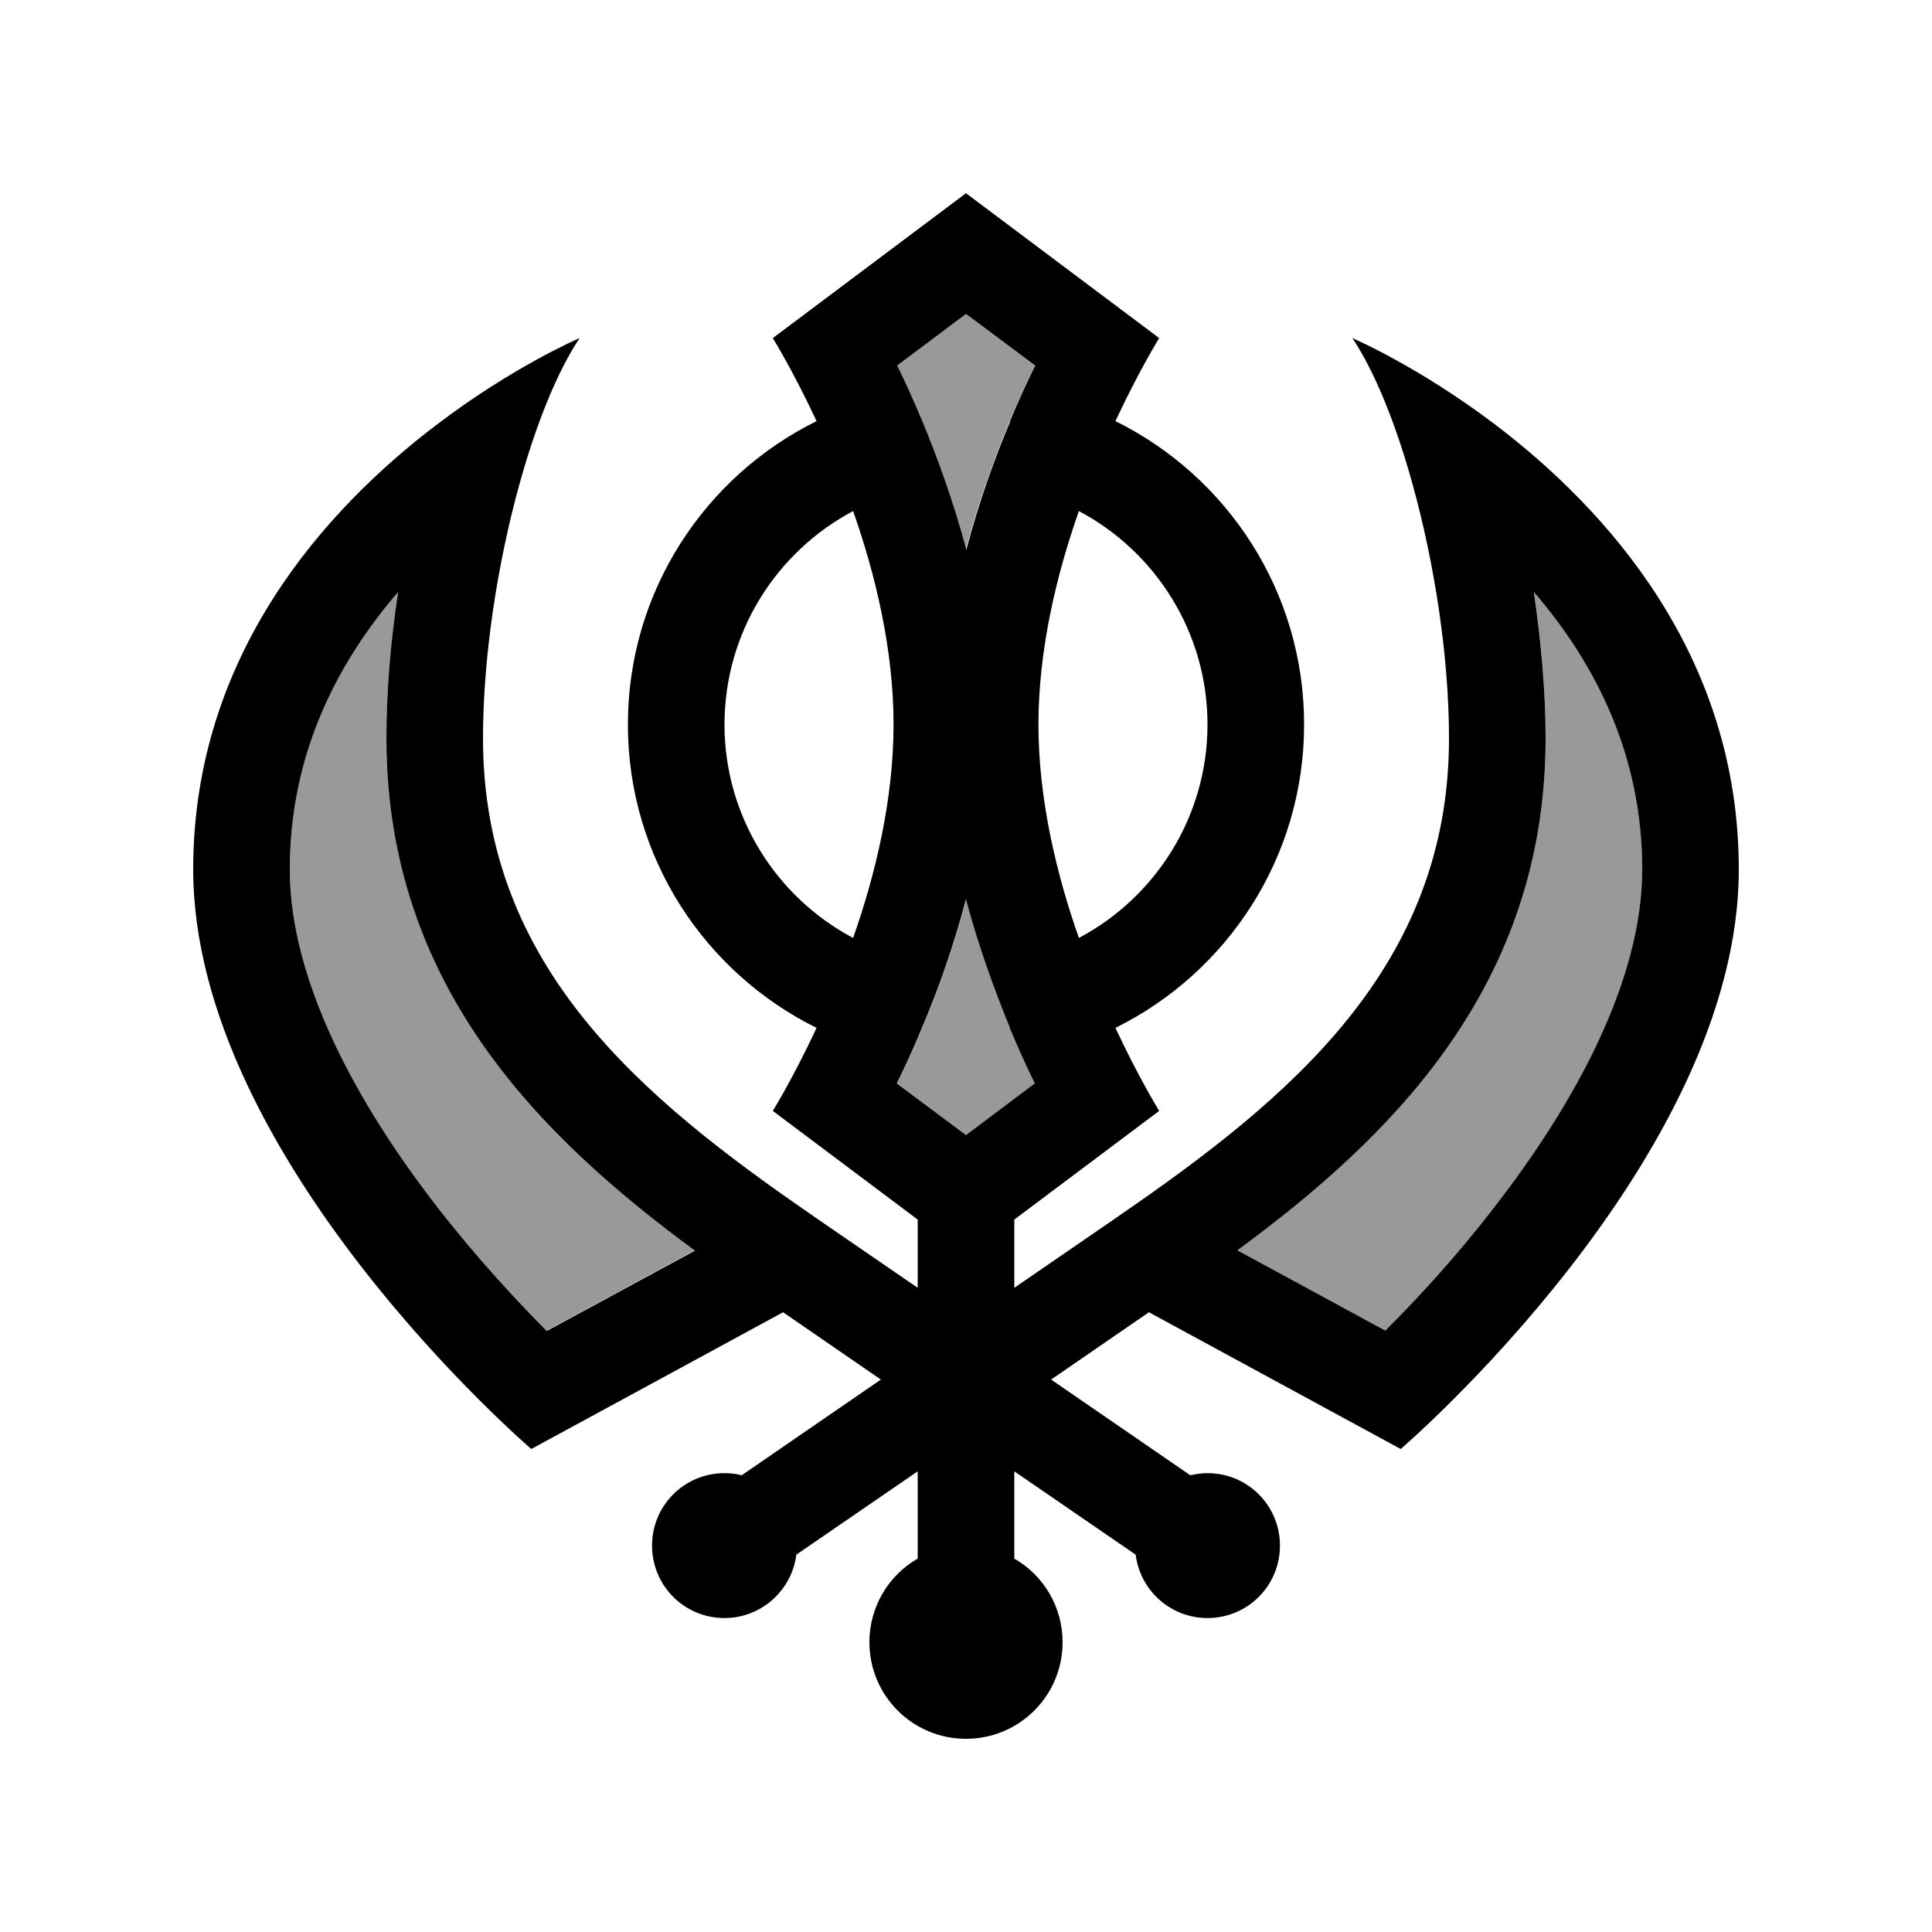
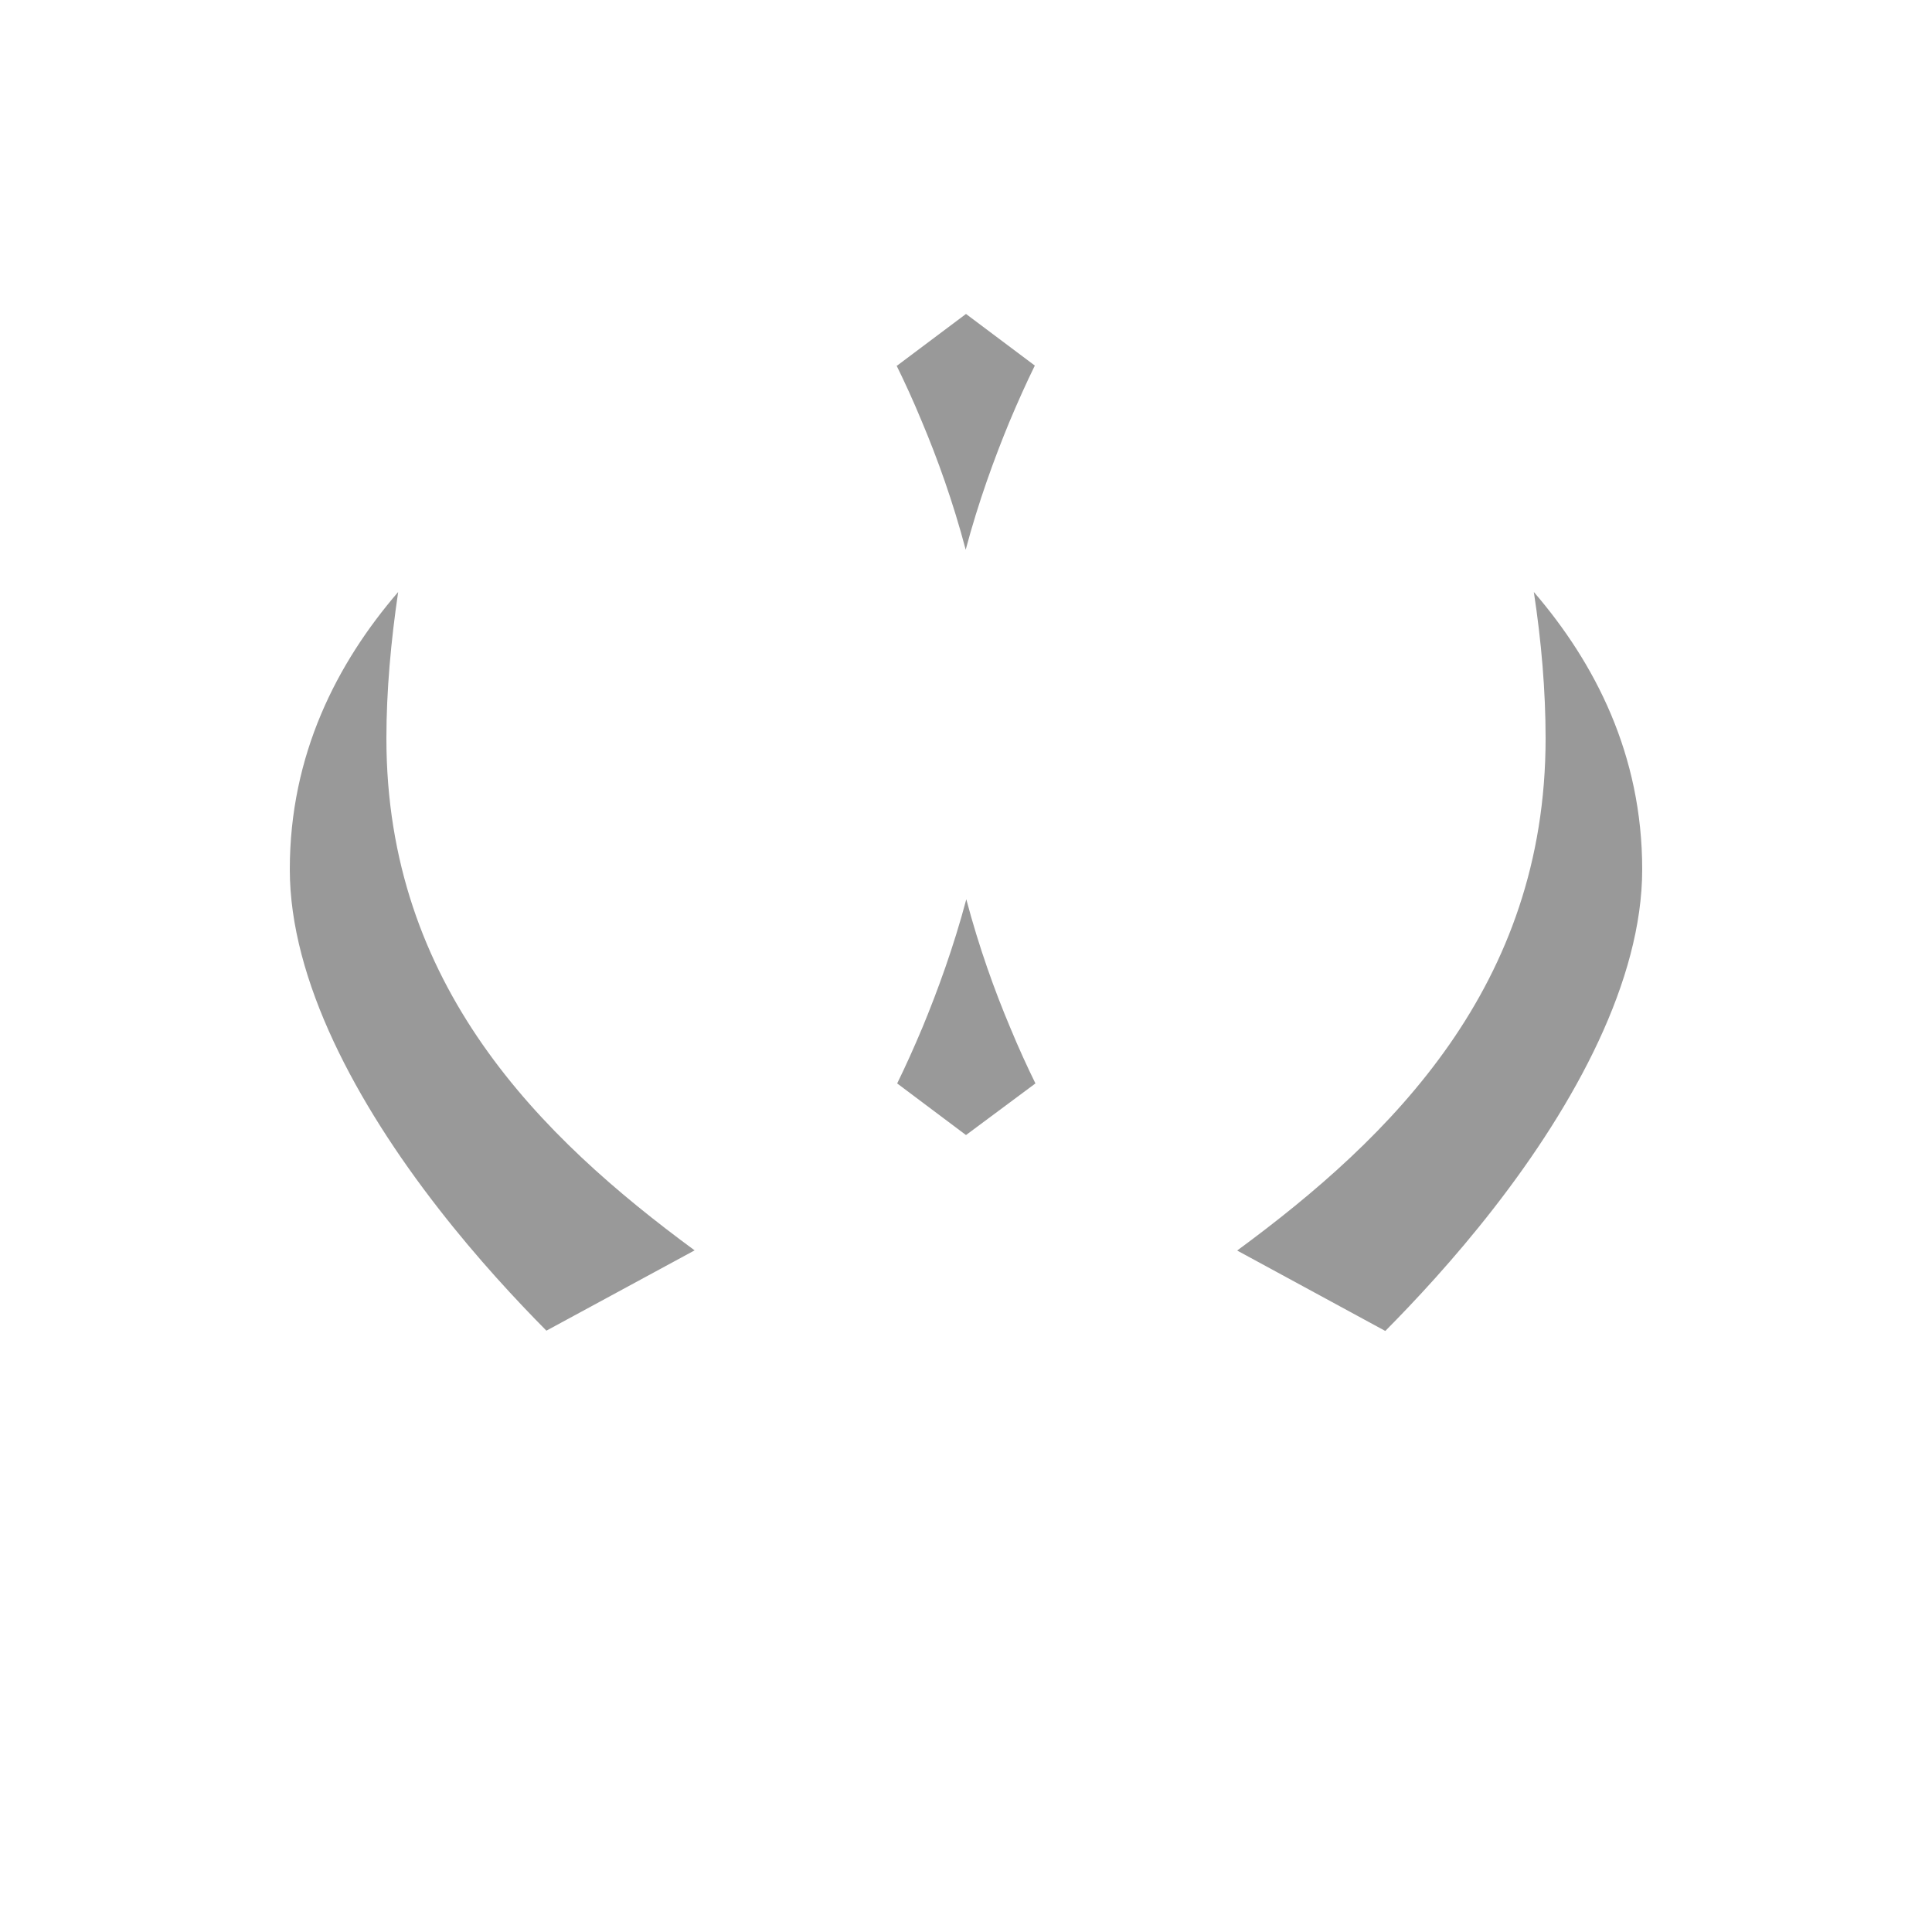
<svg xmlns="http://www.w3.org/2000/svg" viewBox="0 0 640 640">
  <path opacity=".4" fill="currentColor" d="M96 288C96 250 111.6 219.7 131.9 196.1C129.5 212.3 128 228.9 128 244.6C128 326.6 179.1 376.7 230.1 414.2L181 440.8C171.3 431 158.2 417 145.3 400.4C118.2 365.6 96 324.8 96 288zM297.2 121.1L320 104L342.8 121.1C340.1 126.6 337.3 132.8 334.4 139.7C329.4 151.8 324.1 166.3 319.9 182.1C315.7 166.2 310.5 151.8 305.4 139.7C302.6 132.9 299.7 126.6 297 121.1zM297.2 358.9C299.9 353.4 302.7 347.2 305.6 340.3C310.6 328.2 315.9 313.7 320.1 297.9C324.3 313.8 329.5 328.2 334.6 340.3C337.4 347.1 340.3 353.4 343 358.9L320 376L297.2 358.9zM409.9 414.2C460.9 376.7 512 326.6 512 244.6C512 228.9 510.6 212.4 508.1 196.1C528.4 219.7 544 250 544 288C544 324.8 521.8 365.6 494.7 400.4C481.7 417.1 468.7 431 458.9 440.9L409.9 414.3z" />
-   <path fill="currentColor" d="M320 64L384 112C384 112 377.4 122.6 369.5 139.5C406.5 157.8 432 195.9 432 240C432 284.1 406.5 322.2 369.5 340.5C377.4 357.4 384 368 384 368L336 404L336 426.6L370.5 402.9L370.6 402.8C427.8 363.5 480 320 480 244.6C480 217.5 475.2 186.6 467.9 160.3C462.4 140.4 455.4 123.1 448 112C448 112 469.8 121.3 495.5 140.8C531.9 168.5 576 216.7 576 288C576 384 464 480 464 480L380.6 434.7L348.2 457L394.3 488.7C396.1 488.3 398 488 400 488C413.3 488 424 498.7 424 512C424 525.3 413.3 536 400 536C387.8 536 377.7 526.9 376.2 515L336 487.4L336 516.3C345.6 521.8 352 532.2 352 544C352 561.7 337.7 576 320 576C302.3 576 288 561.7 288 544C288 532.2 294.4 521.8 304 516.3L304 487.4L263.8 515C262.3 526.8 252.2 536 240 536C226.7 536 216 525.3 216 512C216 498.7 226.7 488 240 488C242 488 243.9 488.2 245.7 488.7L291.8 457L259.4 434.7L176 480C176 480 64 384 64 288C64 216.7 108.1 168.5 144.5 140.8C170.1 121.3 192 112 192 112C184.6 123.1 177.6 140.4 172.1 160.3C164.8 186.6 160 217.5 160 244.6C160 320 212.2 363.5 269.4 402.8L269.5 402.9L304 426.6L304 404L256 368C256 368 262.6 357.4 270.5 340.5C233.5 322.2 208 284.1 208 240C208 195.9 233.5 157.8 270.5 139.5C262.6 122.6 256 112 256 112L320 64zM344 240C344 264.8 350 289.7 357.4 310.7C382.7 297.3 400 270.6 400 240C400 209.4 382.7 182.7 357.4 169.3C350 190.3 344 215.2 344 240zM296 240C296 215.2 290 190.3 282.6 169.3C257.3 182.7 240 209.4 240 240C240 270.6 257.3 297.3 282.6 310.7C290 289.7 296 264.8 296 240zM334.5 340.3C329.5 328.2 324.2 313.7 320 297.9C315.8 313.8 310.6 328.2 305.5 340.3C302.7 347.1 299.8 353.4 297.1 358.9L320 376L342.8 358.9C340.1 353.4 337.3 347.2 334.4 340.3zM334.5 139.7C337.3 132.9 340.2 126.6 342.9 121.1L320 104L297.2 121.1C299.9 126.6 302.7 132.8 305.6 139.7C310.6 151.8 315.9 166.3 320.1 182.1C324.3 166.2 329.5 151.8 334.6 139.7zM96 288C96 324.8 118.2 365.6 145.3 400.4C158.3 417.1 171.3 431 181.1 440.9L230.2 414.3C179.1 376.7 128 326.6 128 244.6C128 228.9 129.4 212.4 131.9 196.1C111.6 219.7 96 250 96 288zM544 288C544 250 528.4 219.7 508.1 196.1C510.5 212.3 512 228.9 512 244.6C512 326.6 460.9 376.7 409.9 414.2L458.9 440.8C468.7 431 481.8 417 494.7 400.3C521.7 365.6 544 324.8 544 287.9z" />
</svg>